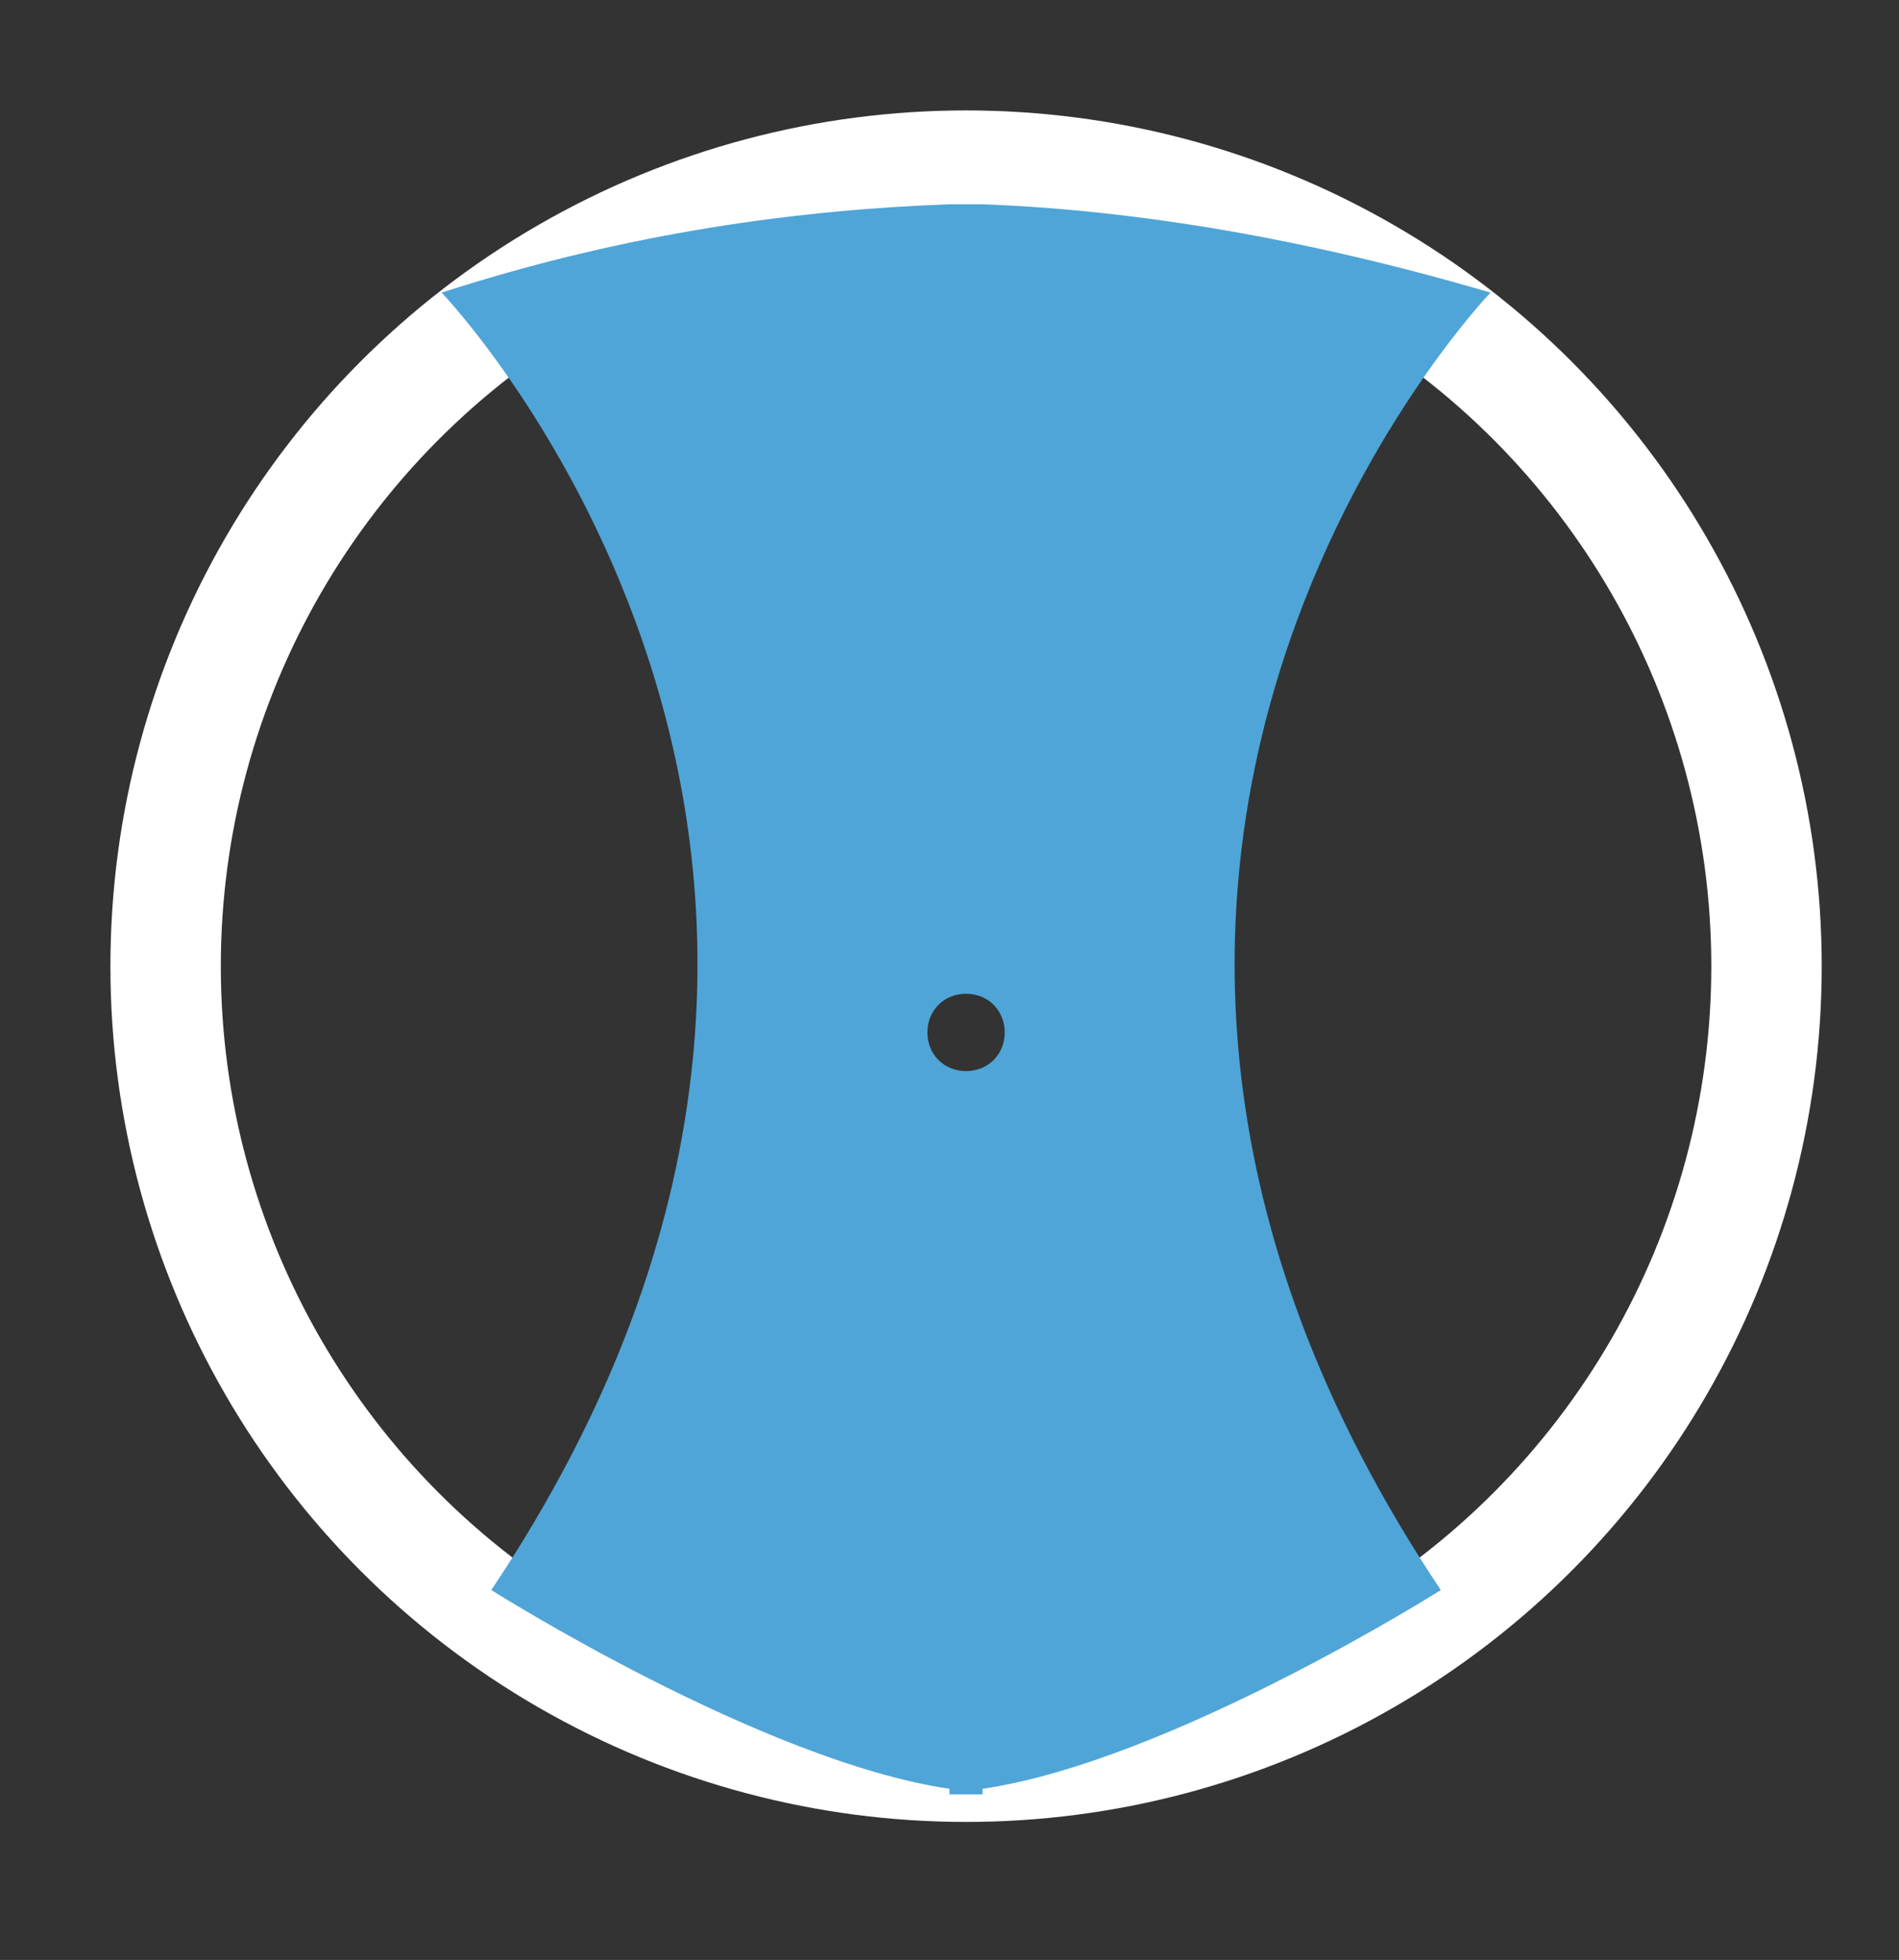
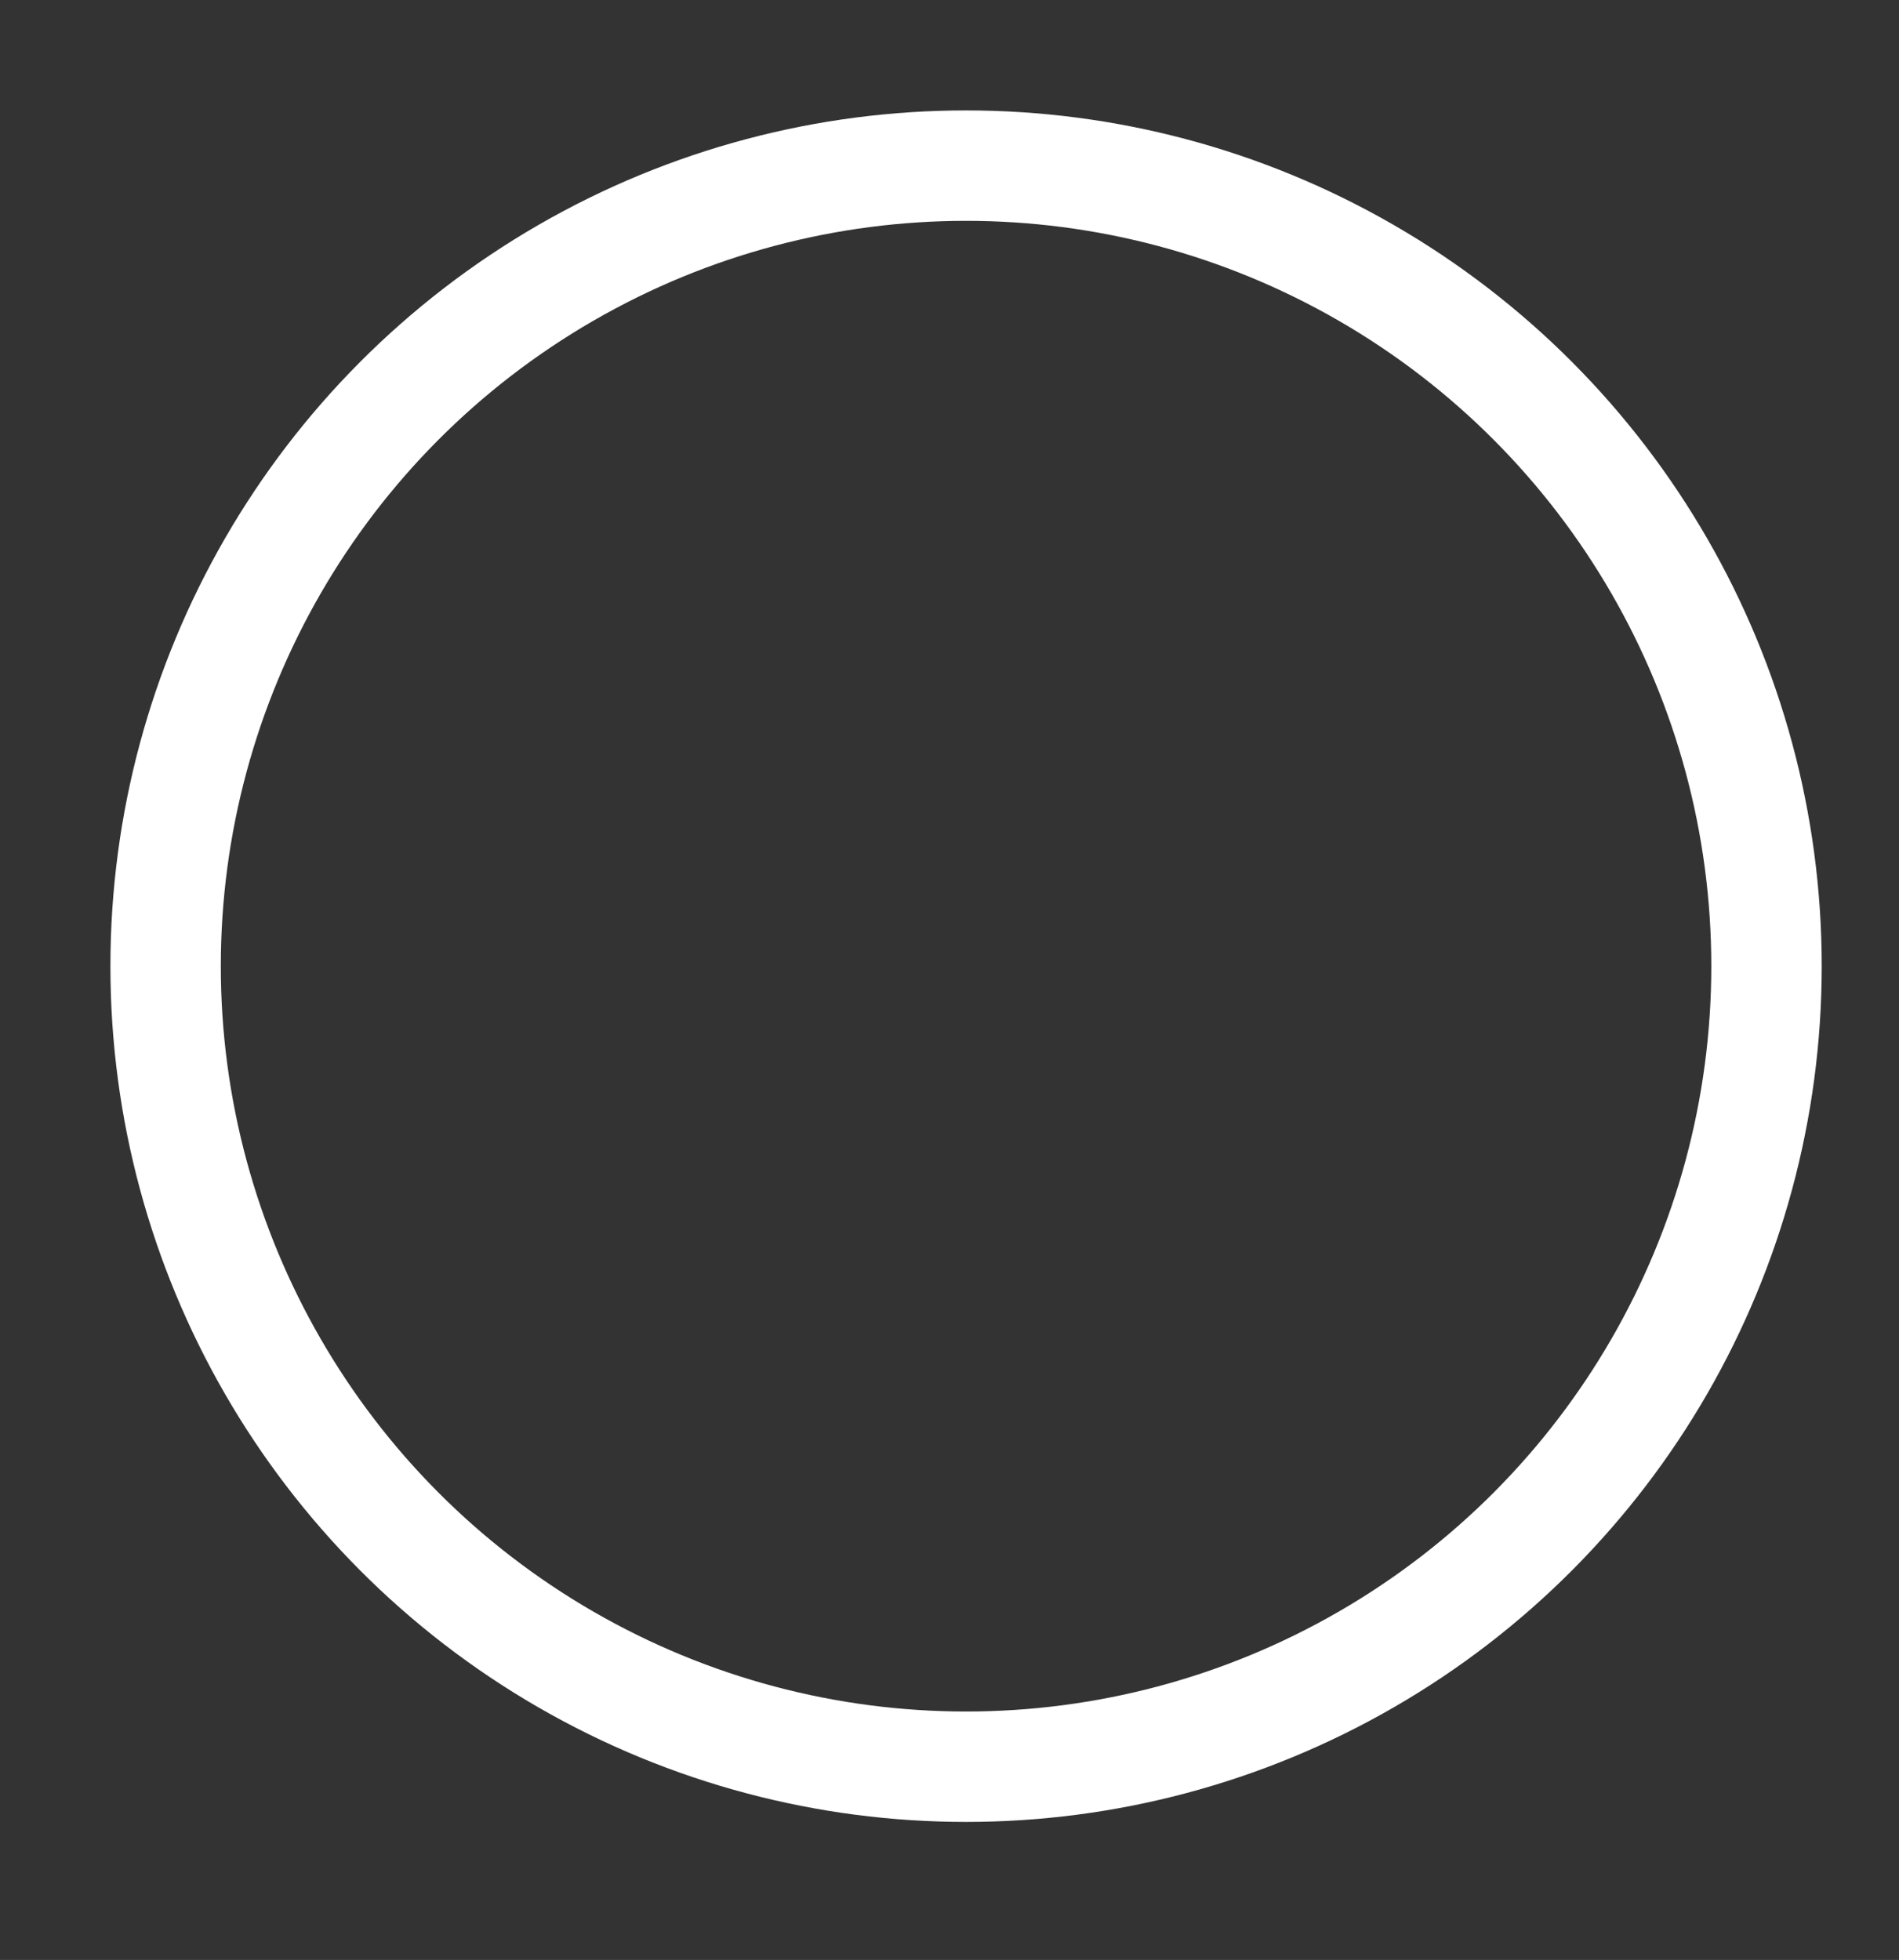
<svg xmlns="http://www.w3.org/2000/svg" version="1.1" id="Layer_1" x="0px" y="0px" viewBox="0 0 34.4 35.5" enable-background="new 0 0 34.4 35.5" xml:space="preserve">
  <rect x="0" y="0" width="34.4" height="35.5" fill="#333333" stroke="none" />
  <g>
    <g>
      <circle fill="none" stroke="#FFFFFF" stroke-width="2" stroke-miterlimit="10" cx="17.5" cy="17.5" r="14.5" />
    </g>
-     <path fill="#4FA5D7" d="M27,5.3c-3.4-1-6.5-1.5-9.2-1.6v0c-0.1,0-0.2,0-0.3,0c-0.1,0-0.2,0-0.3,0v0C14.5,3.8,11.4,4.2,8,5.3   c0,0,9.8,10.2,0.9,23.5c0,0,4.9,3.1,8.3,3.6v0.1c0.1,0,0.2,0,0.3,0c0.1,0,0.2,0,0.3,0v-0.1c3.4-0.5,8.3-3.6,8.3-3.6   C17.2,15.5,27,5.3,27,5.3z M17.5,19.4c-0.4,0-0.7-0.3-0.7-0.7s0.3-0.7,0.7-0.7c0.4,0,0.7,0.3,0.7,0.7S17.9,19.4,17.5,19.4z" />
  </g>
</svg>